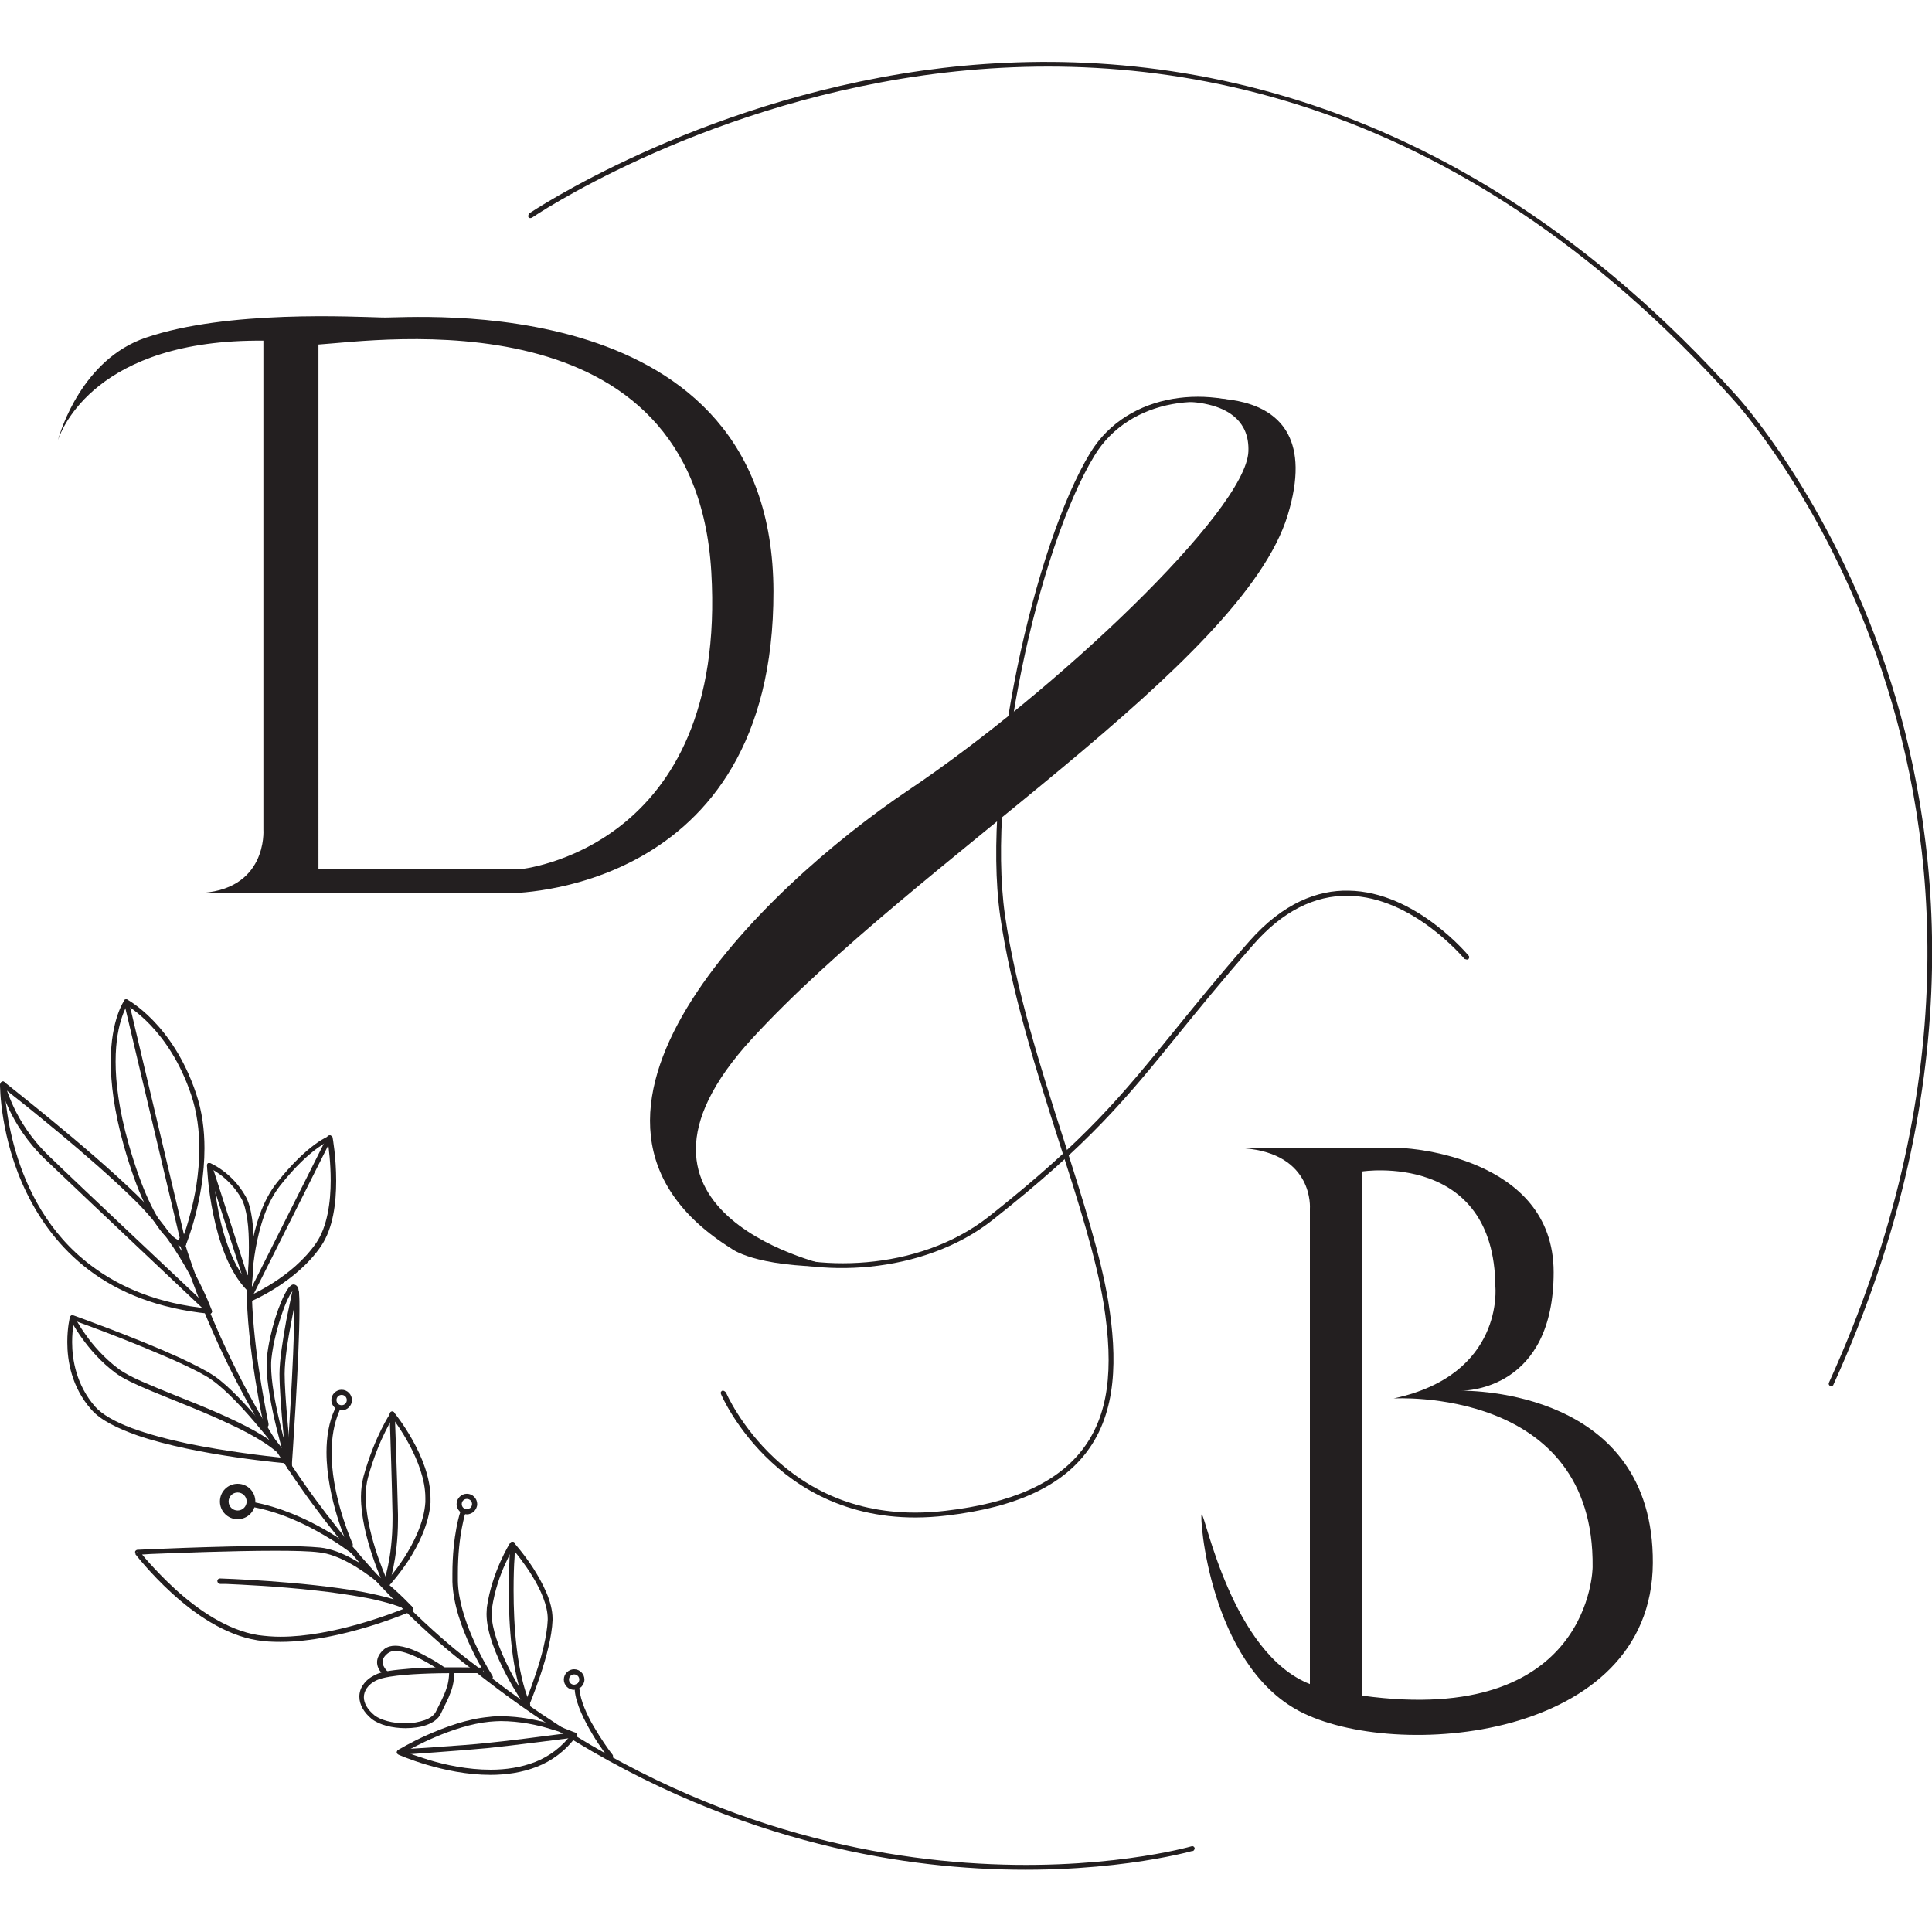
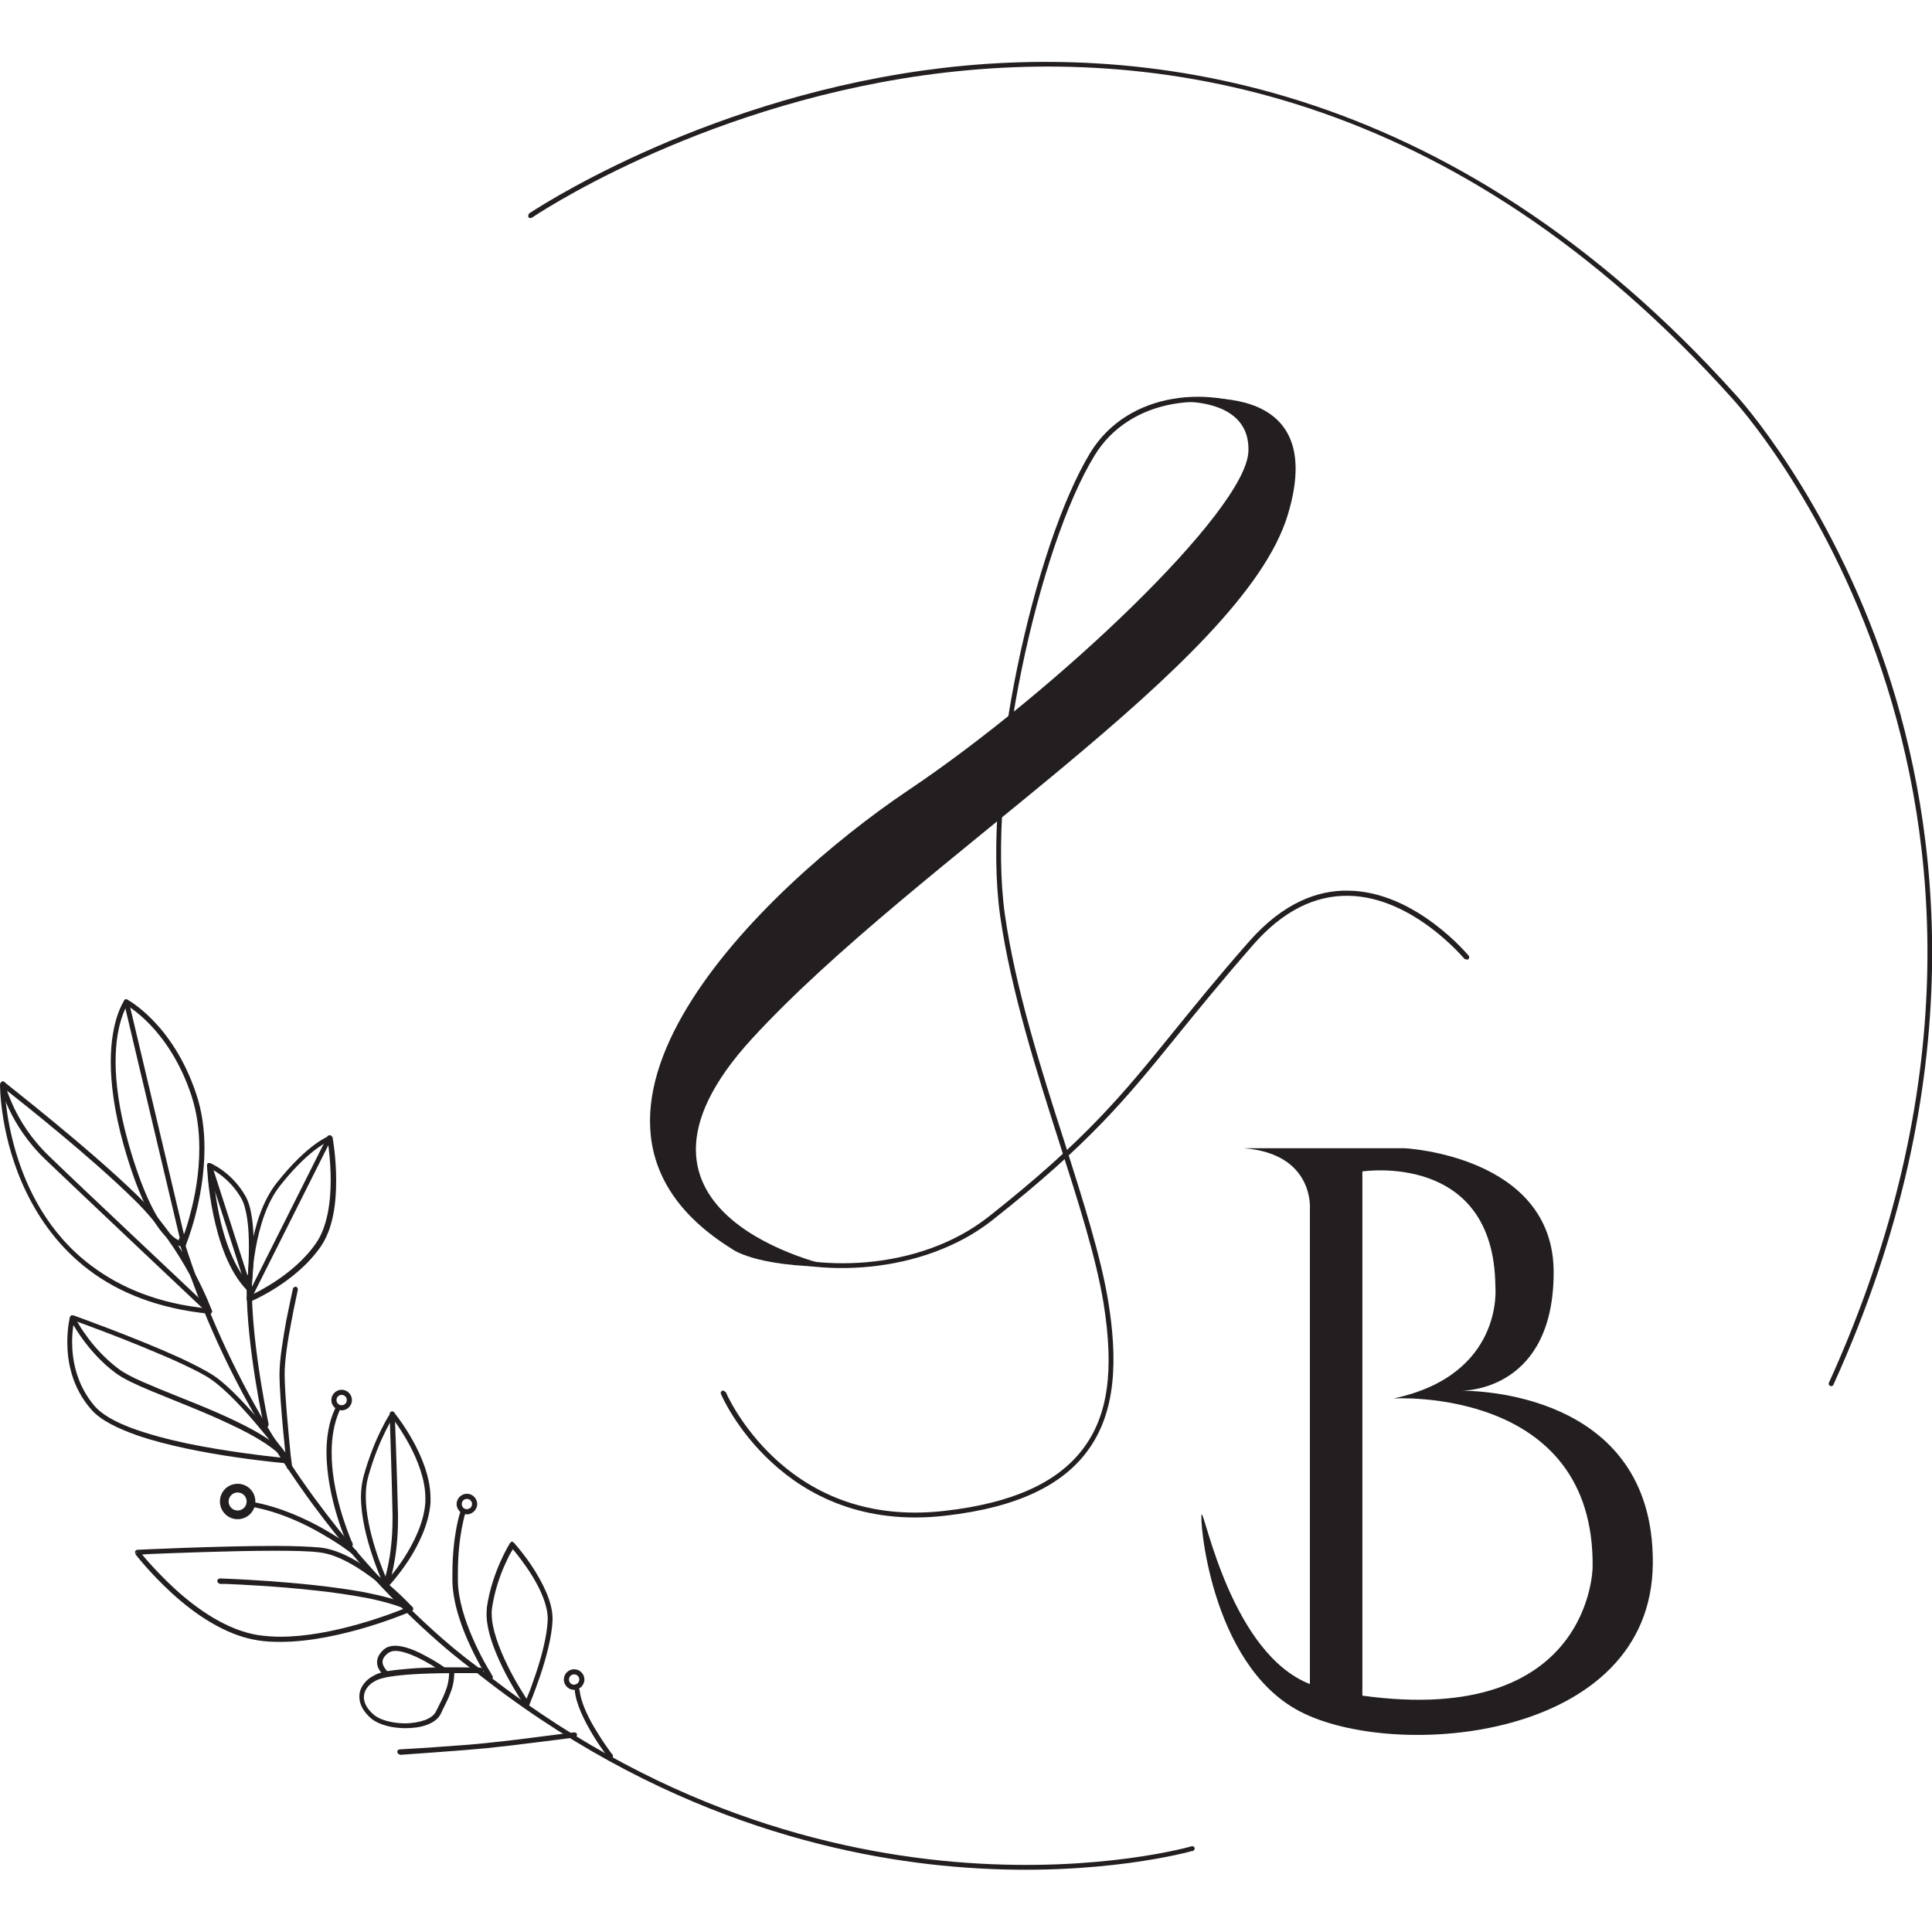
<svg xmlns="http://www.w3.org/2000/svg" id="Layer_1" viewBox="0 0 60 60">
  <defs>
    <style>
      .cls-1 {
        fill: #231f20;
      }
    </style>
  </defs>
  <path class="cls-1" d="M37.42,47.37s0,.04,0,.06c0-.03,0-.05,0-.06Z" />
  <path class="cls-1" d="M45.38,43.19c.19,0,2.87-.06,2.87-3.68s-4.62-3.85-4.62-3.85h-5c2.19.17,2.05,1.88,2.05,1.88v14.76c-2.42-.95-3.25-5.27-3.36-5.27-.08,0,.23,4.63,3.03,6.11,2.95,1.56,10.95.93,10.98-4.6.03-5.38-5.68-5.35-5.96-5.35ZM42.31,52.67v-16.29s4.1-.63,4.13,3.58c0,0,.28,2.74-3.16,3.47,0,0,6.25-.38,6.18,5.24,0,0-.03,4.97-7.15,3.99Z" />
-   <path class="cls-1" d="M11.88,9.86c-.88-.02-4.82-.24-7.36.63-1.96.67-2.64,2.88-2.72,3.18.11-.34,1.18-3.14,6.38-3.09v15.19s.14,1.92-2.08,1.97h9.68s8.26.09,8.24-9.38c-.02-9.47-11.25-8.47-12.13-8.5ZM16.12,27h-6.23V10.7c1.85-.12,11.69-1.6,12.2,7.06.51,8.66-5.97,9.24-5.97,9.24Z" />
  <g>
    <path class="cls-1" d="M25.86,39.33s-7.57-1.56-2.5-7.08c5.07-5.52,15.21-11.6,16.63-16.25,1.42-4.65-3.75-3.51-3.75-3.51,0,0,2.6-.31,2.53,1.53-.07,1.84-6.01,7.47-10.56,10.52-4.55,3.06-11.95,10.21-5.49,14.24,0,0,.69.56,3.13.56Z" />
    <path class="cls-1" d="M45.49,29.78s.08.04.11.01.04-.08.01-.11c-.01-.01-1.64-1.99-3.73-2.02-.96-.02-2.03.38-3.08,1.57-.98,1.11-1.71,2.02-2.37,2.83-1.58,1.95-2.71,3.34-5.72,5.72-2.21,1.74-5.47,1.73-7.29.94-.04-.02-.09,0-.1.04-.02.04,0,.09.04.1,1.98.86,5.3.73,7.45-.96,3.03-2.39,4.17-3.79,5.75-5.74.65-.8,1.39-1.71,2.36-2.82.9-1.03,1.9-1.54,2.96-1.52,2,.03,3.59,1.95,3.61,1.97" />
    <path class="cls-1" d="M22.53,43.23s-.06-.06-.1-.04c-.04.02-.06.06-.04.1,0,.01.47,1.11,1.57,2.12,1.1,1.02,2.85,1.96,5.41,1.66,2.28-.26,3.63-.98,4.38-1.98.94-1.24.95-2.92.67-4.66-.23-1.41-.78-3.13-1.37-4.99-.73-2.27-1.51-4.73-1.84-7.02-.59-4.17,1.05-11.44,2.78-14.27,1.09-1.8,3.57-2.08,5.34-1.15.04.02.09,0,.11-.03.02-.04,0-.09-.03-.11-1.75-.93-4.37-.73-5.55,1.2-1.73,2.84-3.39,10.18-2.8,14.38.33,2.31,1.13,4.83,1.84,7.05.59,1.84,1.14,3.57,1.37,4.97.34,2.11.14,3.51-.64,4.54-.8,1.05-2.19,1.68-4.28,1.92-2.08.24-3.86-.31-5.28-1.62-1.07-.99-1.53-2.06-1.53-2.07" />
  </g>
  <path class="cls-1" d="M16.43,6.63s-.04.07-.02.11.07.04.11.02c0,0,5-3.41,12.16-4.42,7.16-1,16.49.41,25.13,10.05,0,0,2.83,3.05,4.62,8.4,1.79,5.34,2.53,12.98-1.63,22.15-.02.04,0,.09.04.1.04.02.09,0,.1-.04,4.33-9.52,3.28-17.36,1.64-22.26-1.78-5.31-4.62-8.42-4.65-8.45C44.95,2.28,35.23,1.27,28.66,2.19c-7.12,1-12.18,4.41-12.23,4.44" />
  <g>
    <path class="cls-1" d="M37.05,57.49s.07-.06.05-.1c-.01-.04-.06-.07-.1-.05,0,0-2.8.81-6.99.51-4.18-.3-9.75-1.71-15.28-6.16l-.1.12c5.75,4.62,11.53,5.92,15.37,6.19,4.16.3,7.01-.51,7.04-.52M14.64,51.82l.09-.13s-1.57-1.11-3.49-3.32c-1.92-2.21-4.17-5.5-5.54-9.88-.01-.04-.06-.06-.1-.05-.04.01-.06.06-.05.1,1.42,4.55,3.81,7.91,5.57,9.94,1.91,2.19,3.5,3.33,3.52,3.34M14.73,51.7l-.1.12.1-.12-.09.13.09-.13Z" />
    <path class="cls-1" d="M3.92,31.12l-.06-.05s-.42.58-.42,1.9c0,.66.1,1.52.4,2.59.43,1.52.85,2.3,1.19,2.71.34.41.59.45.66.45h.02s.05-.02.06-.05c0,0,.58-1.39.58-3.01,0-.56-.07-1.14-.26-1.7-.73-2.18-2.13-2.91-2.14-2.92-.03-.02-.08,0-.1.02l.06.05-.04.07h0c.07.04,1.38.76,2.07,2.83.18.54.25,1.11.25,1.65,0,.79-.14,1.53-.29,2.07-.07.27-.14.49-.2.64-.03.08-.05.14-.06.18-.02.04-.02.06-.02.06l.07.03v-.08s0,0,0,0h0s0,0,0,0h0s0,0,0,0c-.02,0-.22,0-.54-.39-.32-.39-.73-1.15-1.16-2.66-.3-1.06-.4-1.9-.4-2.54,0-.65.1-1.1.2-1.39.05-.15.1-.25.13-.32.02-.03.03-.06.04-.07v-.02s.01,0,.01,0h0s-.06-.05-.06-.05l-.04.07.04-.07Z" />
    <path class="cls-1" d="M5.78,38.62l-1.78-7.52s-.05-.07-.09-.06-.07.05-.06.09l1.78,7.52s.05.07.09.06.07-.05.06-.09" />
    <path class="cls-1" d="M.08,33.66H0s0,0,0,0c0,.08,0,1.7.83,3.39.41.84,1.02,1.7,1.93,2.39.91.69,2.13,1.2,3.74,1.36.03,0,.05,0,.07-.03.02-.02.02-.05.01-.07,0,0-.71-2-2.3-3.56-1.58-1.54-4.15-3.53-4.15-3.54-.02-.02-.06-.02-.08,0-.03.01-.04.04-.04.07h.08s-.05.06-.05.06c0,0,.04.03.11.09.51.4,2.65,2.09,4.02,3.44.78.76,1.35,1.64,1.72,2.32.19.34.32.64.41.85.05.1.08.19.1.24.01.03.02.05.02.06,0,.01,0,.02,0,.02l.07-.03v-.08c-1.58-.15-2.76-.66-3.65-1.33-1.34-1-2.01-2.39-2.35-3.54-.34-1.15-.35-2.06-.35-2.11h0s-.08,0-.08,0l-.05.06.05-.06Z" />
    <path class="cls-1" d="M0,33.68s.26,1.23,1.41,2.33c1.14,1.09,5.04,4.77,5.04,4.77.03.03.08.03.11,0,.03-.03.03-.08,0-.11,0,0-.06-.06-.17-.16-.76-.72-3.88-3.65-4.87-4.61-.56-.54-.9-1.1-1.1-1.53-.1-.22-.17-.4-.21-.52-.02-.06-.03-.11-.04-.15,0-.02,0-.03,0-.04h0c0-.05-.05-.08-.09-.07-.04,0-.07.05-.06.09h0Z" />
    <path class="cls-1" d="M8.34,44.23s0-.04-.02-.11c-.1-.49-.5-2.54-.5-4.14,0-.11,0-.21,0-.32,0-.04-.03-.08-.08-.08-.04,0-.08.03-.08.08,0,.11,0,.21,0,.32,0,1.86.53,4.28.53,4.28,0,.04.05.07.09.06.04,0,.07-.05.06-.09h0Z" />
    <path class="cls-1" d="M6.51,36.21h-.08s.02.67.19,1.49c.17.82.47,1.78,1.06,2.38.02.02.05.03.08.02.03,0,.05-.04.05-.07,0,0,.07-.6.07-1.28,0-.3-.01-.61-.05-.89-.04-.28-.1-.53-.21-.72-.43-.75-1.08-1.01-1.09-1.02-.02,0-.05,0-.07,0-.02.02-.03.04-.03.07h.08s-.03.07-.03.07h0c.06.03.63.29,1.01.95.09.15.15.39.19.66.04.27.05.58.05.87,0,.33-.02.65-.03.88,0,.12-.02.21-.02.28s-.01.1-.01.1h.08s.06-.05.06-.05c-.55-.56-.86-1.5-1.02-2.3-.08-.4-.13-.77-.15-1.03-.01-.13-.02-.24-.03-.31,0-.07,0-.11,0-.11h-.08s-.03.08-.03.08l.03-.07Z" />
    <path class="cls-1" d="M6.43,36.23l1.23,3.82s.06.06.1.05.06-.06.05-.1l-1.23-3.82s-.06-.06-.1-.05-.06.06-.05.1" />
    <path class="cls-1" d="M10.24,35.33h-.08s0,.05.02.12c.03.2.09.67.09,1.21,0,.66-.1,1.43-.45,1.94-.37.54-.9.96-1.34,1.24-.22.14-.42.25-.56.32-.07.04-.13.06-.17.08-.02,0-.03.02-.04.02h-.01s.03.08.03.08h.08s0-.03,0-.09c0-.22.01-.81.13-1.48.12-.67.34-1.42.76-1.95.48-.61.88-.96,1.15-1.16.14-.1.24-.16.31-.2.04-.02.06-.03.08-.04h.02s0,0,0,0h0s-.02-.07-.02-.07h-.08s.08,0,.08,0l-.02-.07s-.65.22-1.63,1.46c-.44.56-.67,1.33-.79,2.02-.12.69-.13,1.29-.13,1.51,0,.06,0,.09,0,.09,0,.03.01.05.04.06.02.01.05.02.07,0,0,0,1.41-.58,2.19-1.72.38-.56.47-1.35.47-2.03,0-.74-.11-1.34-.11-1.34,0-.02-.02-.04-.04-.05s-.04-.01-.06,0l.02.07Z" />
    <path class="cls-1" d="M10.17,35.29l-2.51,5s0,.09.03.1.09,0,.1-.03l2.51-5s0-.09-.03-.1-.09,0-.1.03" />
-     <path class="cls-1" d="M8.99,45.56l.07-.02s0-.03-.03-.09c-.06-.2-.21-.72-.35-1.31-.14-.59-.26-1.25-.26-1.72,0-.08,0-.16.01-.23.05-.46.19-1,.34-1.43.07-.21.15-.39.22-.52.03-.06.07-.11.09-.14.01-.01.02-.02.03-.03h0s0-.02,0-.02h0s0,.01,0,.01h0s0,0,0,0v-.02.02s0,0,0,0v-.02.02s0,0,0,0h0s0,0,0,0h0s0,0,0,0h0s.02-.01.02-.01h-.02s0,.01,0,.01h.02s-.02,0-.02,0h0s.01.04.01.07c.02.11.02.3.02.55,0,.74-.06,1.95-.12,2.98-.03.52-.06.99-.08,1.33-.02.34-.04.55-.04.55h.08s.07-.02.07-.02l-.07.02h.08s.24-3.38.24-4.87c0-.18,0-.34-.01-.46,0-.06,0-.11-.02-.15,0-.04-.01-.07-.04-.11-.02-.03-.07-.06-.11-.06-.03,0-.06.01-.08.03-.04.03-.08.07-.11.12-.12.18-.26.51-.38.89-.12.39-.22.83-.26,1.22,0,.08-.01.16-.01.25,0,.57.16,1.35.32,2,.16.65.32,1.16.32,1.16.01.04.05.06.08.05.04,0,.07-.03.07-.07h-.08Z" />
    <path class="cls-1" d="M9.1,40.01s-.1.45-.21,1c-.1.56-.21,1.22-.21,1.66,0,.87.23,2.9.23,2.9,0,.04.04.07.09.07.04,0,.07-.04.07-.09,0,0-.01-.13-.04-.33-.06-.61-.19-1.92-.19-2.55,0-.42.1-1.08.21-1.63.05-.28.1-.52.14-.7.04-.18.06-.29.06-.29,0-.04-.02-.08-.06-.09-.04,0-.08.02-.09.06h0Z" />
    <path class="cls-1" d="M2.25,40.93l-.08-.02s-.08.31-.08.77c0,.58.13,1.4.75,2.1.29.33.81.58,1.43.8,1.87.64,4.68.87,4.69.87.03,0,.06-.01.07-.04.01-.03.01-.06,0-.08,0,0-.36-.49-.84-1.06-.48-.57-1.07-1.22-1.54-1.54-.24-.16-.63-.36-1.08-.57-1.36-.62-3.29-1.31-3.29-1.31-.02,0-.04,0-.06,0-.02.01-.03.03-.04.05l.08.02-.03.07s.05.02.15.05c.33.12,1.18.43,2.05.79.43.18.87.36,1.25.54.38.18.7.34.89.48.45.31,1.04.95,1.51,1.52.24.28.44.54.59.74.07.1.13.17.17.23.04.05.06.08.06.08l.06-.05v-.08s-.07,0-.21-.02c-.48-.05-1.71-.19-2.93-.44-.61-.13-1.22-.29-1.73-.48-.51-.19-.92-.42-1.14-.67-.58-.67-.71-1.45-.71-2,0-.22.02-.4.04-.53,0-.06.02-.11.03-.15,0-.02,0-.03,0-.04h0s-.08-.03-.08-.03l-.03.07.03-.07Z" />
    <path class="cls-1" d="M2.18,40.97s.49.99,1.41,1.67c.24.18.63.36,1.11.56.72.3,1.62.64,2.42,1.02.8.37,1.49.78,1.78,1.2.02.04.07.04.11.02.04-.02.04-.07.02-.11-.22-.31-.61-.6-1.08-.87-.71-.4-1.61-.77-2.42-1.09-.4-.16-.79-.32-1.11-.46-.32-.14-.58-.28-.74-.4-.44-.33-.79-.73-1.02-1.06-.12-.16-.2-.3-.26-.4-.03-.05-.05-.09-.07-.12l-.02-.03h0s-.07-.06-.1-.04c-.04.02-.05.07-.03.1h0Z" />
    <path class="cls-1" d="M10.95,47.93s0-.02-.03-.06c-.12-.29-.63-1.55-.62-2.77,0-.45.07-.89.24-1.28.02-.04,0-.09-.04-.1-.04-.02-.09,0-.1.04-.19.41-.26.88-.26,1.34,0,1.44.66,2.9.67,2.9.02.04.06.06.1.04.04-.02.06-.06.04-.1h0Z" />
    <path class="cls-1" d="M10.85,43.48h-.08c0,.09-.07.16-.16.16-.09,0-.16-.07-.16-.16,0-.09.07-.16.16-.16.09,0,.16.07.16.16h.16c0-.17-.14-.32-.32-.32-.17,0-.32.14-.32.32,0,.17.14.32.32.32.17,0,.32-.14.32-.32h-.08Z" />
    <path class="cls-1" d="M14.62,46.82s-.07.05-.12.05c-.09,0-.16-.07-.16-.16,0-.09.07-.16.16-.16.09,0,.16.07.16.16,0,.04-.02.08-.04.11-.03.03-.03.08,0,.11.03.03.08.03.11,0,.05-.06.09-.13.09-.22,0-.17-.14-.32-.32-.32-.17,0-.32.14-.32.32,0,.17.14.32.32.32.09,0,.17-.04.23-.1.03-.03.03-.08,0-.11-.03-.03-.08-.03-.11,0h0Z" />
    <path class="cls-1" d="M17.95,52.27s-.07.05-.12.05c-.09,0-.16-.07-.16-.16,0-.09.07-.16.16-.16.09,0,.16.07.16.16,0,.04-.02.08-.04.11-.03.03-.03.08,0,.11.03.03.08.03.11,0,.05-.06.09-.13.09-.22,0-.17-.14-.32-.32-.32-.17,0-.32.14-.32.32,0,.17.14.32.32.32.09,0,.17-.04.23-.1.03-.03.03-.08,0-.11-.03-.03-.08-.03-.11,0h0Z" />
    <path class="cls-1" d="M7.8,46.63h-.14c0,.15-.12.28-.28.28-.15,0-.28-.12-.28-.28,0-.15.12-.28.28-.28.15,0,.28.12.28.28h.27c0-.3-.24-.55-.55-.55-.3,0-.55.24-.55.55,0,.3.24.55.55.55.3,0,.55-.24.55-.55h-.14Z" />
    <path class="cls-1" d="M11.06,48.15s-1.48-1.2-3.24-1.51c-.04,0-.08.02-.09.06,0,.04.02.08.06.09.86.15,1.65.52,2.23.86.29.17.53.32.69.44.08.06.15.1.19.14.02.02.04.03.05.04h.02s.08.03.11,0c.03-.03.02-.08-.01-.11h0Z" />
    <path class="cls-1" d="M12,49.21l.07-.03s-.01-.02-.03-.07c-.14-.3-.68-1.59-.68-2.64,0-.21.02-.41.07-.59.17-.62.38-1.11.54-1.43.08-.16.15-.29.2-.37.03-.04.04-.07.06-.09l.02-.02h0s-.06-.05-.06-.05l-.06.05h.01c.06.09.33.44.58.91.25.47.49,1.07.49,1.64,0,.04,0,.09,0,.13-.04.63-.36,1.26-.66,1.73-.15.23-.3.43-.42.57-.06.07-.1.12-.14.16-.02.02-.03.03-.04.04h-.01s.06.07.06.07l.07-.03-.07.03.06.05s.3-.32.62-.8c.31-.48.64-1.13.69-1.8,0-.05,0-.1,0-.14,0-.65-.28-1.31-.56-1.81-.28-.5-.56-.84-.56-.84-.02-.02-.04-.03-.06-.03-.02,0-.05.01-.06.03,0,0-.49.71-.84,1.97-.05.2-.08.41-.08.63,0,.63.18,1.32.36,1.85.18.54.36.92.36.92.01.02.03.04.06.04.03,0,.05,0,.07-.02l-.06-.05Z" />
    <path class="cls-1" d="M12.07,49.24s.29-.8.29-2.04c0-.05,0-.1,0-.16-.03-1.32-.1-3.13-.1-3.13,0-.04-.04-.08-.08-.08-.04,0-.08.04-.08.08,0,0,0,.11.01.3.02.57.06,1.83.08,2.82,0,.05,0,.1,0,.15,0,.61-.07,1.11-.14,1.45-.04.17-.07.31-.1.4-.01.05-.02.08-.03.1v.03s-.01,0-.01,0c-.02.04,0,.09.05.1.04.02.09,0,.1-.05h0Z" />
    <path class="cls-1" d="M4.26,48.21l-.06.05s.45.59,1.14,1.22c.69.63,1.64,1.3,2.65,1.46.23.04.47.05.72.05,1.89,0,4.06-.95,4.07-.95.02-.01.04-.03.05-.06,0-.02,0-.05-.02-.07,0,0-.39-.43-.94-.87-.55-.44-1.26-.91-1.93-.98-.32-.03-.82-.05-1.4-.05-1.78,0-4.27.12-4.27.12-.03,0-.05.02-.07.04-.01.03,0,.06,0,.08l.06-.05v.08s.16,0,.42-.02c.78-.03,2.52-.1,3.85-.1.58,0,1.08.01,1.38.05.6.06,1.3.51,1.85.95.27.22.5.43.67.59.08.08.15.15.19.19s.07.07.07.07l.06-.05-.03-.07s-.03.01-.1.04c-.44.18-2.3.9-3.91.9-.24,0-.47-.02-.69-.05-.96-.15-1.89-.8-2.57-1.42-.34-.31-.62-.61-.82-.83-.1-.11-.17-.2-.23-.27-.03-.03-.05-.06-.06-.07s-.02-.03-.02-.03l-.06.05v.08s0-.08,0-.08Z" />
-     <path class="cls-1" d="M6.81,49.19s.07,0,.2,0c.45.02,1.58.07,2.75.2.58.06,1.18.15,1.7.25.52.11.97.24,1.25.39.04.02.09,0,.11-.03.02-.04,0-.09-.03-.11-.36-.19-.9-.33-1.52-.45-1.87-.34-4.44-.42-4.44-.42-.04,0-.08.03-.08.08,0,.04.03.08.08.08h0Z" />
+     <path class="cls-1" d="M6.81,49.19s.07,0,.2,0c.45.02,1.58.07,2.75.2.58.06,1.18.15,1.7.25.52.11.97.24,1.25.39.04.02.09,0,.11-.03.02-.04,0-.09-.03-.11-.36-.19-.9-.33-1.52-.45-1.87-.34-4.44-.42-4.44-.42-.04,0-.08.03-.08.08,0,.04.03.08.08.08h0" />
    <path class="cls-1" d="M15.29,52.04s-.02-.02-.04-.07c-.1-.16-.35-.58-.58-1.12-.23-.53-.44-1.17-.45-1.75,0-.08,0-.16,0-.23,0-.61.06-1.08.12-1.4.03-.16.06-.28.08-.37.01-.04.02-.07.03-.09v-.02s0,0,0,0c.01-.04,0-.09-.05-.1-.04-.01-.09,0-.1.05,0,0-.25.71-.25,1.94,0,.08,0,.16,0,.24.02.7.3,1.46.57,2.03.27.58.54.98.54.98.02.04.07.05.11.02.04-.02.05-.07.02-.11h0Z" />
    <path class="cls-1" d="M14.95,51.79s-.33-.01-.79-.01c-.42,0-.95,0-1.42.04-.24.02-.46.04-.65.07-.19.03-.34.07-.45.13-.16.08-.28.18-.36.3-.08.11-.12.24-.12.37,0,.25.14.49.38.69.24.19.65.29,1.05.29.23,0,.47-.03.66-.1.19-.07.36-.18.44-.35.12-.26.23-.45.3-.65.08-.2.12-.41.12-.7,0-.04-.03-.08-.08-.08s-.08.03-.08.08c0,.27-.04.46-.11.64-.07.19-.17.38-.3.64-.05.11-.18.21-.35.27-.17.06-.39.1-.61.1-.38,0-.76-.1-.95-.25-.22-.18-.33-.38-.33-.56,0-.1.03-.19.09-.28.06-.09.16-.18.31-.25.08-.04.23-.08.41-.11.55-.09,1.41-.11,2.04-.11.23,0,.42,0,.56,0,.14,0,.22,0,.22,0,.04,0,.08-.03.08-.08,0-.04-.03-.08-.08-.08h0Z" />
    <path class="cls-1" d="M12.05,51.92h0s-.05-.04-.09-.1c-.04-.06-.08-.13-.08-.2,0-.08.03-.17.17-.28.06-.04.13-.07.23-.07.25,0,.62.16.91.32.15.08.28.16.37.22.05.03.08.06.11.07.03.02.04.03.04.03.03.03.08.02.11-.02.03-.03.02-.08-.02-.11,0,0-.23-.17-.54-.33-.3-.17-.68-.34-.99-.34-.12,0-.24.03-.33.1-.16.13-.23.28-.23.41,0,.13.06.24.12.31.06.07.11.11.12.12.03.03.08.02.11-.02.03-.03.02-.08-.02-.11h0Z" />
    <path class="cls-1" d="M16.39,52.94l.06-.04s-.02-.03-.05-.07c-.11-.17-.4-.61-.65-1.13-.25-.52-.48-1.11-.48-1.58,0-.06,0-.12.01-.18.08-.54.25-1.02.41-1.37.08-.18.15-.32.21-.41.03-.05.05-.09.06-.11l.02-.03h0s-.07-.05-.07-.05l-.06.05s.02.02.05.06c.11.13.39.47.64.88.25.41.47.9.47,1.31v.04c-.02.49-.19,1.14-.37,1.67-.09.26-.17.5-.24.66-.03.08-.06.15-.08.2-.02.05-.03.07-.03.07l.07.03.06-.04-.06.04.07.03s.17-.41.35-.94c.18-.54.36-1.2.38-1.71,0-.02,0-.03,0-.05,0-.53-.31-1.11-.6-1.57-.3-.46-.6-.79-.6-.79-.02-.02-.04-.03-.06-.03s-.05.02-.06.04c0,0-.56.88-.72,2,0,.06-.01.13-.01.2,0,.58.3,1.29.6,1.87.3.57.6,1,.6,1,.02.02.04.04.07.03s.05-.02.06-.05l-.07-.03Z" />
-     <path class="cls-1" d="M15.85,47.95s-.05.61-.05,1.44c0,1.09.09,2.56.52,3.58.02.04.06.06.1.04.04-.02.06-.06.04-.1-.42-.98-.51-2.44-.51-3.52,0-.41.01-.77.03-1.02,0-.13.01-.23.02-.3,0-.07,0-.11,0-.11,0-.04-.03-.08-.07-.08-.04,0-.08.03-.08.07h0Z" />
-     <path class="cls-1" d="M12.4,54.42l-.03.07s1.39.63,2.86.63c.48,0,.98-.07,1.44-.25.46-.18.88-.48,1.22-.94.01-.02.02-.04.01-.07,0-.02-.02-.04-.04-.05,0,0-1.09-.51-2.3-.51-.12,0-.24,0-.37.02-.68.06-1.38.32-1.92.56-.54.24-.91.47-.91.47-.02.02-.04.04-.04.07,0,.03.02.05.05.07l.03-.07.04.07s.02-.01.06-.04c.3-.17,1.57-.87,2.7-.98.12-.01.24-.02.35-.02.58,0,1.15.12,1.56.25.21.06.38.12.5.17.06.02.11.04.14.06s.05.02.05.02l.03-.07-.06-.05c-.32.43-.72.72-1.15.89-.44.17-.91.24-1.38.24-.72,0-1.42-.15-1.94-.31-.26-.08-.48-.16-.63-.21-.08-.03-.13-.05-.17-.07s-.06-.03-.06-.03l-.03.07.04.07-.04-.07Z" />
    <path class="cls-1" d="M12.41,54.5s2.01-.14,2.72-.21c.71-.07,2.72-.33,2.72-.33.04,0,.07-.04.07-.09,0-.04-.04-.07-.09-.07,0,0-.13.02-.32.04-.6.08-1.86.24-2.39.29-.35.04-1.03.09-1.62.13-.3.02-.57.04-.77.05-.2.01-.32.02-.32.02-.04,0-.08.04-.07.08,0,.04.04.08.08.07h0Z" />
    <path class="cls-1" d="M19.02,54.49s-.01-.02-.04-.05c-.09-.12-.32-.44-.54-.82-.22-.37-.41-.81-.44-1.13,0-.04-.04-.07-.08-.07-.04,0-.07.04-.07.08.04.43.3.94.55,1.36.25.42.5.73.5.73.03.03.08.04.11.01.03-.03.04-.08.01-.11h0Z" />
  </g>
</svg>